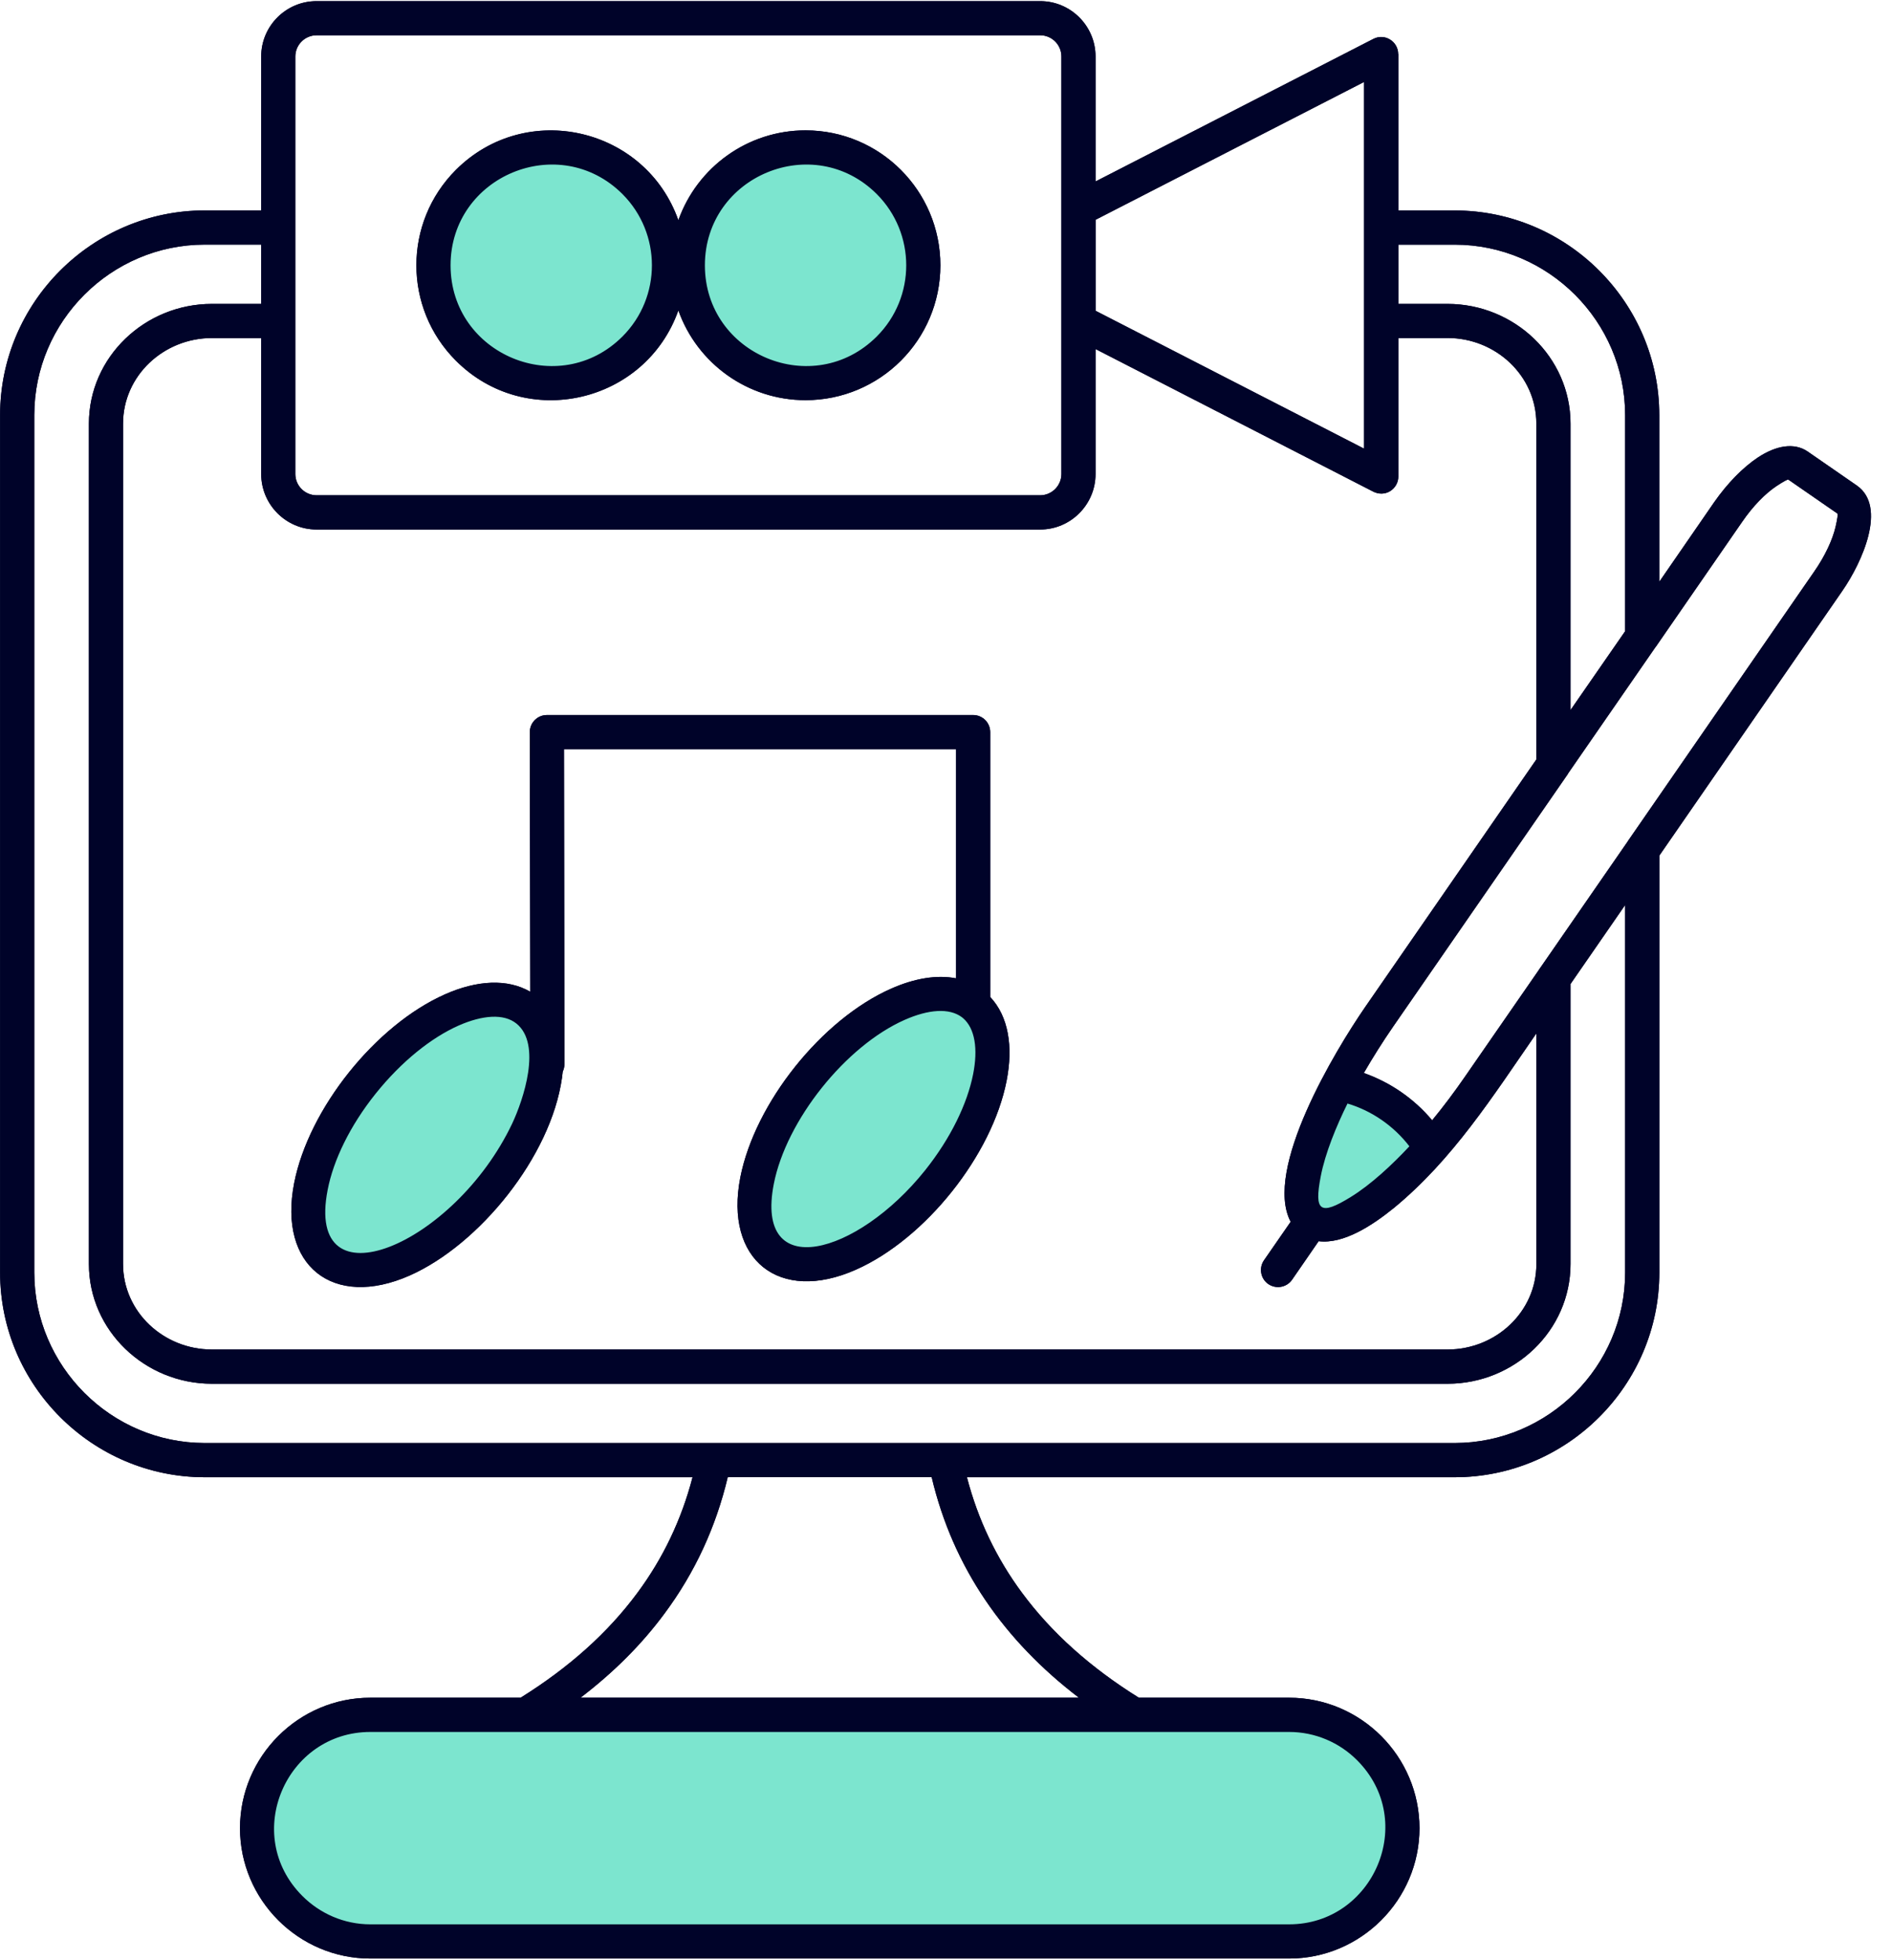
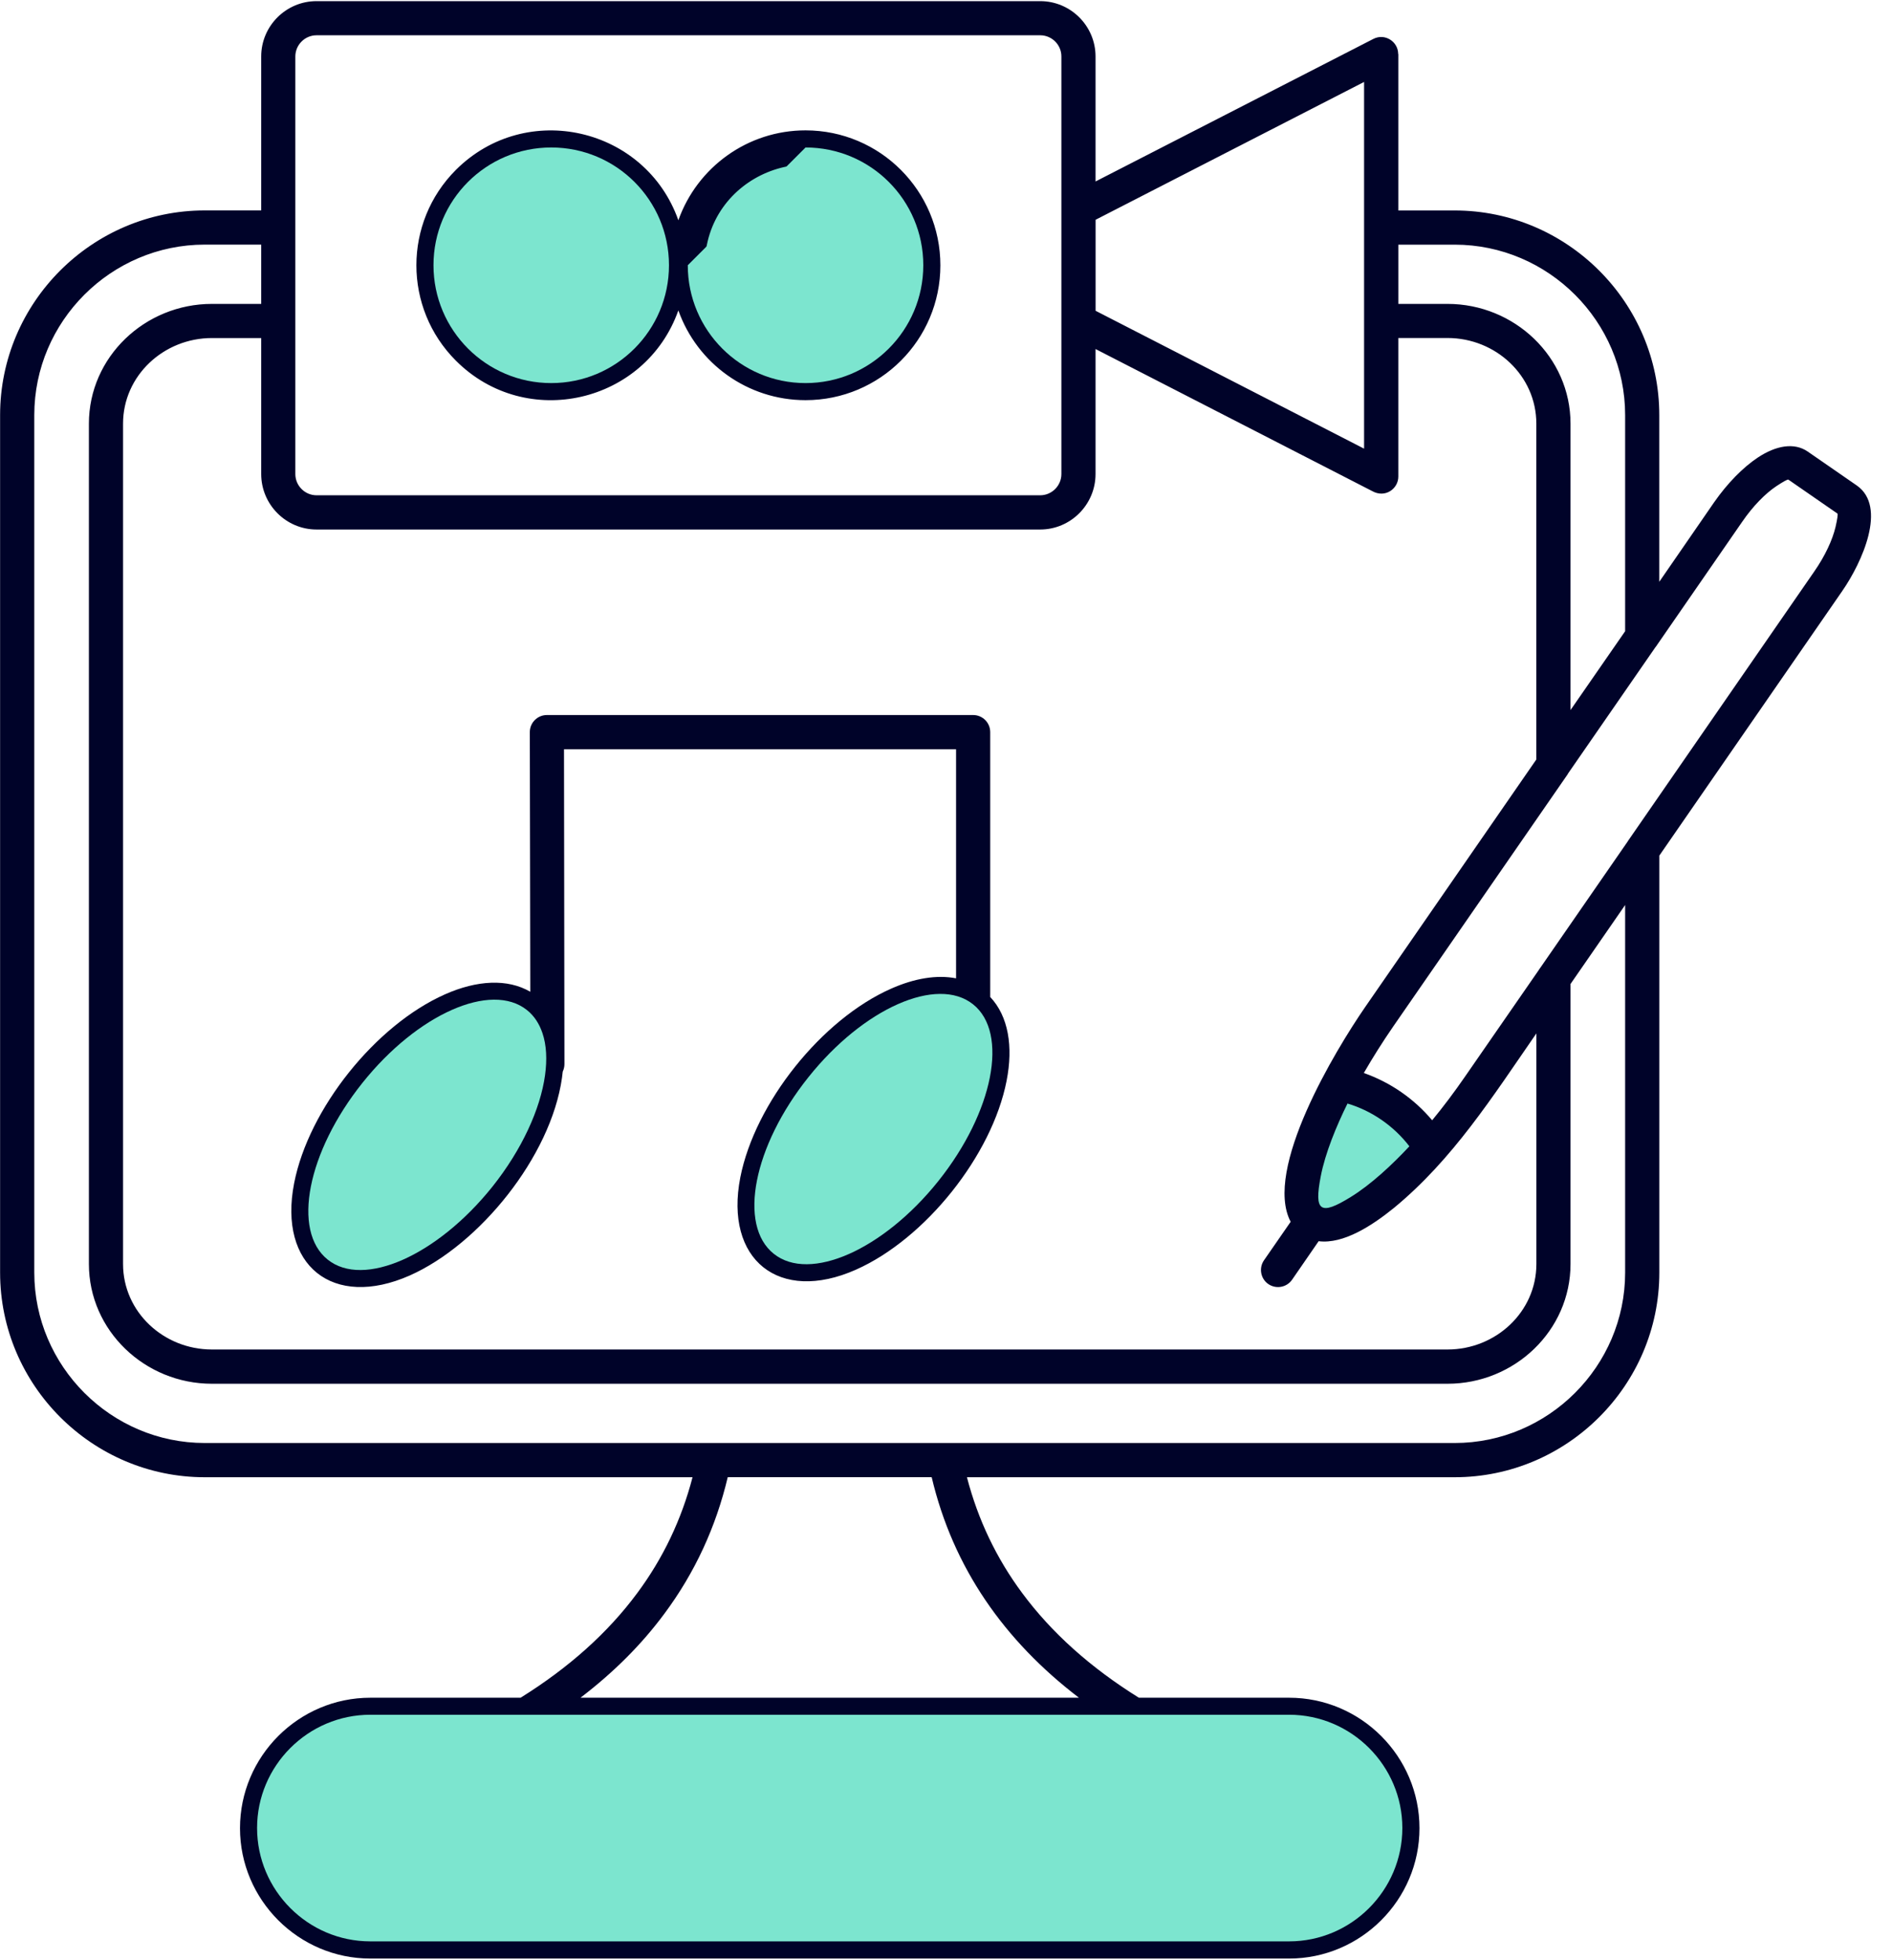
<svg xmlns="http://www.w3.org/2000/svg" width="417" viewBox="0 0 312.75 324" height="432" preserveAspectRatio="xMidYMid meet">
  <defs>
    <clipPath id="565ee51573">
      <path d="M 0 0.129 L 310 0.129 L 310 323.871 L 0 323.871 Z M 0 0.129 " clip-rule="nonzero" />
    </clipPath>
    <clipPath id="9a942a97ec">
-       <path d="M 0 0.129 L 310 0.129 L 310 323.871 L 0 323.871 Z M 0 0.129 " clip-rule="nonzero" />
-     </clipPath>
+       </clipPath>
  </defs>
  <path fill="#7ce5cf" d="M 61.219 283.465 L 213.086 283.465 C 223.398 283.465 231.809 291.895 231.809 302.188 C 231.809 312.5 223.395 320.93 213.086 320.93 L 61.219 320.93 C 50.906 320.93 42.496 312.5 42.496 302.188 C 42.496 291.898 50.906 283.465 61.219 283.465 Z M 61.219 283.465 " fill-opacity="1" fill-rule="evenodd" />
-   <path fill="#7ce5cf" d="M 133.637 178.066 C 124.523 189.461 121.957 202.539 127.906 207.266 C 133.836 212.016 146.016 206.625 155.121 195.227 C 164.215 183.832 166.781 170.754 160.852 166.027 C 154.91 161.281 142.73 166.672 133.637 178.066 Z M 133.637 178.066 " fill-opacity="1" fill-rule="evenodd" />
  <path fill="#7ce5cf" d="M 59.898 179.027 C 50.805 190.422 48.219 203.48 54.168 208.227 C 60.098 212.977 72.277 207.562 81.383 196.188 C 86.309 190 89.316 183.328 90.094 177.762 C 90.453 175.141 90.336 172.754 89.672 170.797 C 89.148 169.234 88.309 167.934 87.105 166.973 C 81.164 162.238 68.992 167.633 59.898 179.027 Z M 59.898 179.027 " fill-opacity="1" fill-rule="evenodd" />
  <path fill="#7ce5cf" d="M 91.121 24.379 C 101.871 24.379 110.582 33.09 110.582 43.844 C 110.582 54.598 101.871 63.328 91.121 63.328 C 80.367 63.328 71.656 54.598 71.656 43.844 C 71.656 33.09 80.367 24.379 91.121 24.379 Z M 91.121 24.379 " fill-opacity="1" fill-rule="evenodd" />
  <path fill="#7ce5cf" d="M 133.156 24.379 C 143.91 24.379 152.621 33.09 152.621 43.844 C 152.621 54.598 143.91 63.328 133.156 63.328 C 122.402 63.328 113.691 54.598 113.691 43.844 C 113.691 33.09 122.402 24.379 133.156 24.379 Z M 133.156 24.379 " fill-opacity="1" fill-rule="evenodd" />
  <path fill="#7ce5cf" d="M 236.555 189.738 C 228.262 199.094 220.312 204.234 216.871 201.832 C 213.41 199.453 215.41 190.219 221.238 179.141 C 224.305 179.742 227.285 180.941 230.012 182.828 C 232.738 184.715 234.914 187.074 236.555 189.738 Z M 236.555 189.738 " fill-opacity="1" fill-rule="evenodd" />
  <g clip-path="url(#565ee51573)">
    <path fill="#000329" d="M 230.41 199.691 C 226.805 202.617 222.059 205.699 217.973 205.184 L 213.586 211.547 C 212.703 212.828 210.945 213.152 209.656 212.27 C 208.379 211.387 208.055 209.625 208.938 208.34 L 213.348 201.973 C 208.797 193.34 220.758 173.594 225.641 166.508 L 253.957 125.551 L 253.957 70.031 C 253.957 62.098 247.246 55.875 239.273 55.875 L 231.145 55.875 L 231.145 78.785 C 231.145 80.785 228.98 82.41 226.797 81.168 L 181.094 57.699 L 181.094 78.363 C 181.094 83.406 176.988 87.535 171.945 87.535 L 52.324 87.535 C 47.281 87.535 43.176 83.406 43.176 78.363 L 43.176 55.883 L 35.023 55.883 C 27.051 55.883 20.34 62.113 20.34 70.039 L 20.34 208.949 C 20.34 216.883 27.051 223.086 35.023 223.086 L 239.281 223.086 C 247.25 223.086 253.965 216.875 253.965 208.949 L 253.965 170.832 C 246.73 181.289 240.145 191.68 230.41 199.691 Z M 225.441 177.379 C 229.828 178.922 233.75 181.629 236.738 185.195 C 238.582 182.957 240.406 180.531 242.188 177.945 L 254.344 160.383 C 254.422 160.242 254.508 160.121 254.605 160 L 269.027 139.152 C 269.09 139.031 269.188 138.91 269.266 138.789 L 299.887 94.492 C 301.711 91.871 302.91 89.242 303.414 87.125 C 303.715 85.824 303.836 84.961 303.73 84.898 L 295.621 79.289 C 295.5 79.211 294.758 79.629 293.633 80.371 C 291.832 81.57 289.789 83.633 287.988 86.254 L 273.91 106.625 C 273.832 106.742 273.746 106.887 273.648 106.984 L 259.227 127.832 C 259.172 127.973 259.066 128.094 258.988 128.215 L 230.289 169.707 C 228.508 172.293 226.883 174.879 225.441 177.379 Z M 223.258 197.891 C 226.645 195.809 230.168 192.5 232.973 189.496 C 230.41 186.156 226.785 183.625 222.742 182.426 C 220.941 186.07 219.055 190.613 218.32 194.465 C 217.191 200.273 218.234 200.992 223.258 197.891 Z M 298.82 74.648 L 306.93 80.258 C 311.977 83.762 307.812 92.953 304.527 97.699 L 274.289 141.441 L 274.289 210.375 C 274.289 228.977 259.07 244.203 240.461 244.203 L 159.836 244.203 C 161.656 251.211 164.703 257.598 168.969 263.348 C 173.816 269.898 180.246 275.664 188.258 280.652 L 213.09 280.652 C 224.945 280.652 234.641 290.344 234.641 302.223 C 234.641 314.078 224.945 323.77 213.09 323.77 L 61.219 323.77 C 49.363 323.77 39.672 314.078 39.672 302.223 C 39.672 290.344 49.363 280.652 61.219 280.652 L 86.055 280.652 C 94.066 275.664 100.496 269.898 105.34 263.348 C 109.609 257.598 112.652 251.211 114.477 244.203 L 33.844 244.203 C 15.238 244.203 0.016 228.984 0.016 210.375 L 0.016 68.613 C 0.016 50.012 15.234 34.785 33.844 34.785 L 43.176 34.785 L 43.176 9.336 C 43.176 4.293 47.281 0.188 52.324 0.188 L 171.945 0.188 C 176.988 0.188 181.094 4.293 181.094 9.336 L 181.094 30 L 227.016 6.434 C 228.918 5.449 231.121 6.871 231.121 8.934 L 231.145 8.934 L 231.145 34.793 L 240.453 34.793 C 259.059 34.793 274.281 50.012 274.281 68.621 L 274.281 96.176 L 283.332 83.055 C 285.574 79.832 288.16 77.246 290.527 75.664 C 293.594 73.621 296.602 73.121 298.82 74.648 Z M 268.637 149.609 L 259.609 162.664 L 259.609 208.949 C 259.609 219.984 250.34 228.75 239.281 228.75 L 35.023 228.75 C 23.965 228.75 14.695 219.977 14.695 208.949 L 14.695 70.039 C 14.695 59.004 23.965 50.238 35.023 50.238 L 43.176 50.238 L 43.176 40.438 L 33.844 40.438 C 18.363 40.438 5.668 53.113 5.668 68.613 L 5.668 210.367 C 5.668 225.848 18.363 238.543 33.844 238.543 L 240.461 238.543 C 255.941 238.543 268.637 225.848 268.637 210.367 Z M 259.609 117.383 L 268.637 104.348 L 268.637 68.621 C 268.637 53.141 255.941 40.445 240.461 40.445 L 231.148 40.445 L 231.148 50.238 L 239.281 50.238 C 250.34 50.238 259.609 59.012 259.609 70.039 Z M 133.156 21.551 C 145.473 21.551 155.445 31.551 155.445 43.863 C 155.445 56.18 145.473 66.152 133.156 66.152 C 123.582 66.152 115.254 60.086 112.133 51.316 C 106.703 66.656 86.98 71.262 75.363 59.625 C 66.652 50.914 66.652 36.797 75.363 28.082 C 87 16.465 106.703 21.051 112.133 36.41 C 115.254 27.641 123.582 21.551 133.156 21.551 Z M 144.934 32.086 C 134.457 21.629 116.52 29.082 116.52 43.863 C 116.52 58.645 134.465 66.09 144.934 55.621 C 151.422 49.129 151.422 38.594 144.934 32.086 Z M 102.898 32.086 C 92.418 21.629 74.48 29.082 74.48 43.863 C 74.48 58.645 92.426 66.09 102.898 55.621 C 109.383 49.129 109.383 38.594 102.898 32.086 Z M 181.102 36.332 L 181.102 51.375 L 225.484 74.168 L 225.484 13.547 Z M 171.953 5.832 L 52.324 5.832 C 50.402 5.832 48.82 7.414 48.82 9.336 L 48.82 78.371 C 48.82 80.293 50.402 81.875 52.324 81.875 L 171.945 81.875 C 173.867 81.875 175.449 80.293 175.449 78.371 L 175.449 9.336 C 175.457 7.414 173.875 5.832 171.953 5.832 Z M 93.301 175.902 C 93.301 176.344 93.203 176.766 93.02 177.148 C 92.977 177.488 92.941 177.824 92.898 178.172 C 91.055 191.207 79.242 205.746 67.727 210.855 C 55.031 216.465 45.957 209.215 48.621 195.594 C 51.023 183.281 62.082 169.461 73.555 164.375 C 78.84 162.027 83.891 161.754 87.656 163.949 L 87.578 121.027 C 87.578 119.469 88.844 118.203 90.406 118.203 L 160.859 118.203 C 162.422 118.203 163.684 119.469 163.684 121.027 L 163.684 164.812 C 166.688 168 167.508 172.984 166.391 178.672 C 163.988 190.988 152.953 204.809 141.48 209.895 C 128.785 215.527 119.711 208.254 122.375 194.633 C 124.797 182.32 135.836 168.5 147.309 163.434 C 151.152 161.73 154.859 161.109 158.039 161.73 L 158.039 123.863 L 93.23 123.863 Z M 159.191 168.309 C 159.137 168.266 159.051 168.211 158.992 168.148 C 156.887 166.586 153.469 166.867 149.562 168.586 C 139.77 172.91 129.977 185.207 127.914 195.699 C 124.691 212.121 141.637 207.578 152.91 193.477 C 157.18 188.125 159.898 182.438 160.859 177.57 C 161.68 173.418 161.176 170.012 159.191 168.309 Z M 62.102 180.785 C 57.836 186.113 55.113 191.801 54.168 196.668 C 50.324 216.23 75.074 205.938 84.668 185.73 C 86.492 181.848 89.637 172.613 85.348 169.191 C 83.262 167.531 79.781 167.793 75.816 169.531 C 71.293 171.539 66.371 175.461 62.102 180.785 Z M 213.086 286.312 L 61.219 286.312 C 47.258 286.312 39.891 303.332 49.984 313.426 C 52.867 316.309 56.852 318.113 61.219 318.113 L 213.086 318.113 C 227.047 318.113 234.414 301.07 224.316 290.973 C 221.438 288.09 217.449 286.312 213.086 286.312 Z M 109.863 266.707 C 106.098 271.812 101.449 276.457 95.965 280.645 L 178.34 280.645 C 166.023 271.234 157.551 259.195 154.008 244.195 L 120.297 244.195 C 118.336 252.449 114.871 259.957 109.863 266.707 Z M 109.863 266.707 " fill-opacity="1" fill-rule="nonzero" />
  </g>
  <path fill="#7ce5cf" d="M 61.219 283.465 L 213.086 283.465 C 223.398 283.465 231.809 291.895 231.809 302.188 C 231.809 312.5 223.395 320.93 213.086 320.93 L 61.219 320.93 C 50.906 320.93 42.496 312.5 42.496 302.188 C 42.496 291.898 50.906 283.465 61.219 283.465 Z M 61.219 283.465 " fill-opacity="1" fill-rule="evenodd" />
  <path fill="#7ce5cf" d="M 133.637 178.066 C 124.523 189.461 121.957 202.539 127.906 207.266 C 133.836 212.016 146.016 206.625 155.121 195.227 C 164.215 183.832 166.781 170.754 160.852 166.027 C 154.91 161.281 142.73 166.672 133.637 178.066 Z M 133.637 178.066 " fill-opacity="1" fill-rule="evenodd" />
  <path fill="#7ce5cf" d="M 59.898 179.027 C 50.805 190.422 48.219 203.48 54.168 208.227 C 60.098 212.977 72.277 207.562 81.383 196.188 C 86.309 190 89.316 183.328 90.094 177.762 C 90.453 175.141 90.336 172.754 89.672 170.797 C 89.148 169.234 88.309 167.934 87.105 166.973 C 81.164 162.238 68.992 167.633 59.898 179.027 Z M 59.898 179.027 " fill-opacity="1" fill-rule="evenodd" />
  <path fill="#7ce5cf" d="M 91.121 24.379 C 101.871 24.379 110.582 33.09 110.582 43.844 C 110.582 54.598 101.871 63.328 91.121 63.328 C 80.367 63.328 71.656 54.598 71.656 43.844 C 71.656 33.09 80.367 24.379 91.121 24.379 Z M 91.121 24.379 " fill-opacity="1" fill-rule="evenodd" />
-   <path fill="#7ce5cf" d="M 133.156 24.379 C 143.91 24.379 152.621 33.09 152.621 43.844 C 152.621 54.598 143.91 63.328 133.156 63.328 C 122.402 63.328 113.691 54.598 113.691 43.844 C 113.691 33.09 122.402 24.379 133.156 24.379 Z M 133.156 24.379 " fill-opacity="1" fill-rule="evenodd" />
-   <path fill="#7ce5cf" d="M 236.555 189.738 C 228.262 199.094 220.312 204.234 216.871 201.832 C 213.41 199.453 215.41 190.219 221.238 179.141 C 224.305 179.742 227.285 180.941 230.012 182.828 C 232.738 184.715 234.914 187.074 236.555 189.738 Z M 236.555 189.738 " fill-opacity="1" fill-rule="evenodd" />
+   <path fill="#7ce5cf" d="M 133.156 24.379 C 143.91 24.379 152.621 33.09 152.621 43.844 C 152.621 54.598 143.91 63.328 133.156 63.328 C 122.402 63.328 113.691 54.598 113.691 43.844 Z M 133.156 24.379 " fill-opacity="1" fill-rule="evenodd" />
  <g clip-path="url(#9a942a97ec)">
    <path fill="#000329" d="M 230.41 199.691 C 226.805 202.617 222.059 205.699 217.973 205.184 L 213.586 211.547 C 212.703 212.828 210.945 213.152 209.656 212.27 C 208.379 211.387 208.055 209.625 208.938 208.34 L 213.348 201.973 C 208.797 193.34 220.758 173.594 225.641 166.508 L 253.957 125.551 L 253.957 70.031 C 253.957 62.098 247.246 55.875 239.273 55.875 L 231.145 55.875 L 231.145 78.785 C 231.145 80.785 228.98 82.41 226.797 81.168 L 181.094 57.699 L 181.094 78.363 C 181.094 83.406 176.988 87.535 171.945 87.535 L 52.324 87.535 C 47.281 87.535 43.176 83.406 43.176 78.363 L 43.176 55.883 L 35.023 55.883 C 27.051 55.883 20.34 62.113 20.34 70.039 L 20.34 208.949 C 20.34 216.883 27.051 223.086 35.023 223.086 L 239.281 223.086 C 247.25 223.086 253.965 216.875 253.965 208.949 L 253.965 170.832 C 246.73 181.289 240.145 191.68 230.41 199.691 Z M 225.441 177.379 C 229.828 178.922 233.75 181.629 236.738 185.195 C 238.582 182.957 240.406 180.531 242.188 177.945 L 254.344 160.383 C 254.422 160.242 254.508 160.121 254.605 160 L 269.027 139.152 C 269.09 139.031 269.188 138.91 269.266 138.789 L 299.887 94.492 C 301.711 91.871 302.91 89.242 303.414 87.125 C 303.715 85.824 303.836 84.961 303.73 84.898 L 295.621 79.289 C 295.5 79.211 294.758 79.629 293.633 80.371 C 291.832 81.57 289.789 83.633 287.988 86.254 L 273.91 106.625 C 273.832 106.742 273.746 106.887 273.648 106.984 L 259.227 127.832 C 259.172 127.973 259.066 128.094 258.988 128.215 L 230.289 169.707 C 228.508 172.293 226.883 174.879 225.441 177.379 Z M 223.258 197.891 C 226.645 195.809 230.168 192.5 232.973 189.496 C 230.41 186.156 226.785 183.625 222.742 182.426 C 220.941 186.07 219.055 190.613 218.32 194.465 C 217.191 200.273 218.234 200.992 223.258 197.891 Z M 298.82 74.648 L 306.93 80.258 C 311.977 83.762 307.812 92.953 304.527 97.699 L 274.289 141.441 L 274.289 210.375 C 274.289 228.977 259.07 244.203 240.461 244.203 L 159.836 244.203 C 161.656 251.211 164.703 257.598 168.969 263.348 C 173.816 269.898 180.246 275.664 188.258 280.652 L 213.09 280.652 C 224.945 280.652 234.641 290.344 234.641 302.223 C 234.641 314.078 224.945 323.77 213.09 323.77 L 61.219 323.77 C 49.363 323.77 39.672 314.078 39.672 302.223 C 39.672 290.344 49.363 280.652 61.219 280.652 L 86.055 280.652 C 94.066 275.664 100.496 269.898 105.34 263.348 C 109.609 257.598 112.652 251.211 114.477 244.203 L 33.844 244.203 C 15.238 244.203 0.016 228.984 0.016 210.375 L 0.016 68.613 C 0.016 50.012 15.234 34.785 33.844 34.785 L 43.176 34.785 L 43.176 9.336 C 43.176 4.293 47.281 0.188 52.324 0.188 L 171.945 0.188 C 176.988 0.188 181.094 4.293 181.094 9.336 L 181.094 30 L 227.016 6.434 C 228.918 5.449 231.121 6.871 231.121 8.934 L 231.145 8.934 L 231.145 34.793 L 240.453 34.793 C 259.059 34.793 274.281 50.012 274.281 68.621 L 274.281 96.176 L 283.332 83.055 C 285.574 79.832 288.16 77.246 290.527 75.664 C 293.594 73.621 296.602 73.121 298.82 74.648 Z M 268.637 149.609 L 259.609 162.664 L 259.609 208.949 C 259.609 219.984 250.34 228.75 239.281 228.75 L 35.023 228.75 C 23.965 228.75 14.695 219.977 14.695 208.949 L 14.695 70.039 C 14.695 59.004 23.965 50.238 35.023 50.238 L 43.176 50.238 L 43.176 40.438 L 33.844 40.438 C 18.363 40.438 5.668 53.113 5.668 68.613 L 5.668 210.367 C 5.668 225.848 18.363 238.543 33.844 238.543 L 240.461 238.543 C 255.941 238.543 268.637 225.848 268.637 210.367 Z M 259.609 117.383 L 268.637 104.348 L 268.637 68.621 C 268.637 53.141 255.941 40.445 240.461 40.445 L 231.148 40.445 L 231.148 50.238 L 239.281 50.238 C 250.34 50.238 259.609 59.012 259.609 70.039 Z M 133.156 21.551 C 145.473 21.551 155.445 31.551 155.445 43.863 C 155.445 56.18 145.473 66.152 133.156 66.152 C 123.582 66.152 115.254 60.086 112.133 51.316 C 106.703 66.656 86.98 71.262 75.363 59.625 C 66.652 50.914 66.652 36.797 75.363 28.082 C 87 16.465 106.703 21.051 112.133 36.41 C 115.254 27.641 123.582 21.551 133.156 21.551 Z M 144.934 32.086 C 134.457 21.629 116.52 29.082 116.52 43.863 C 116.52 58.645 134.465 66.09 144.934 55.621 C 151.422 49.129 151.422 38.594 144.934 32.086 Z M 102.898 32.086 C 92.418 21.629 74.48 29.082 74.48 43.863 C 74.48 58.645 92.426 66.09 102.898 55.621 C 109.383 49.129 109.383 38.594 102.898 32.086 Z M 181.102 36.332 L 181.102 51.375 L 225.484 74.168 L 225.484 13.547 Z M 171.953 5.832 L 52.324 5.832 C 50.402 5.832 48.82 7.414 48.82 9.336 L 48.82 78.371 C 48.82 80.293 50.402 81.875 52.324 81.875 L 171.945 81.875 C 173.867 81.875 175.449 80.293 175.449 78.371 L 175.449 9.336 C 175.457 7.414 173.875 5.832 171.953 5.832 Z M 93.301 175.902 C 93.301 176.344 93.203 176.766 93.02 177.148 C 92.977 177.488 92.941 177.824 92.898 178.172 C 91.055 191.207 79.242 205.746 67.727 210.855 C 55.031 216.465 45.957 209.215 48.621 195.594 C 51.023 183.281 62.082 169.461 73.555 164.375 C 78.84 162.027 83.891 161.754 87.656 163.949 L 87.578 121.027 C 87.578 119.469 88.844 118.203 90.406 118.203 L 160.859 118.203 C 162.422 118.203 163.684 119.469 163.684 121.027 L 163.684 164.812 C 166.688 168 167.508 172.984 166.391 178.672 C 163.988 190.988 152.953 204.809 141.48 209.895 C 128.785 215.527 119.711 208.254 122.375 194.633 C 124.797 182.32 135.836 168.5 147.309 163.434 C 151.152 161.73 154.859 161.109 158.039 161.73 L 158.039 123.863 L 93.23 123.863 Z M 159.191 168.309 C 159.137 168.266 159.051 168.211 158.992 168.148 C 156.887 166.586 153.469 166.867 149.562 168.586 C 139.77 172.91 129.977 185.207 127.914 195.699 C 124.691 212.121 141.637 207.578 152.91 193.477 C 157.18 188.125 159.898 182.438 160.859 177.57 C 161.68 173.418 161.176 170.012 159.191 168.309 Z M 62.102 180.785 C 57.836 186.113 55.113 191.801 54.168 196.668 C 50.324 216.23 75.074 205.938 84.668 185.73 C 86.492 181.848 89.637 172.613 85.348 169.191 C 83.262 167.531 79.781 167.793 75.816 169.531 C 71.293 171.539 66.371 175.461 62.102 180.785 Z M 213.086 286.312 L 61.219 286.312 C 47.258 286.312 39.891 303.332 49.984 313.426 C 52.867 316.309 56.852 318.113 61.219 318.113 L 213.086 318.113 C 227.047 318.113 234.414 301.07 224.316 290.973 C 221.438 288.09 217.449 286.312 213.086 286.312 Z M 109.863 266.707 C 106.098 271.812 101.449 276.457 95.965 280.645 L 178.34 280.645 C 166.023 271.234 157.551 259.195 154.008 244.195 L 120.297 244.195 C 118.336 252.449 114.871 259.957 109.863 266.707 Z M 109.863 266.707 " fill-opacity="1" fill-rule="nonzero" />
  </g>
</svg>